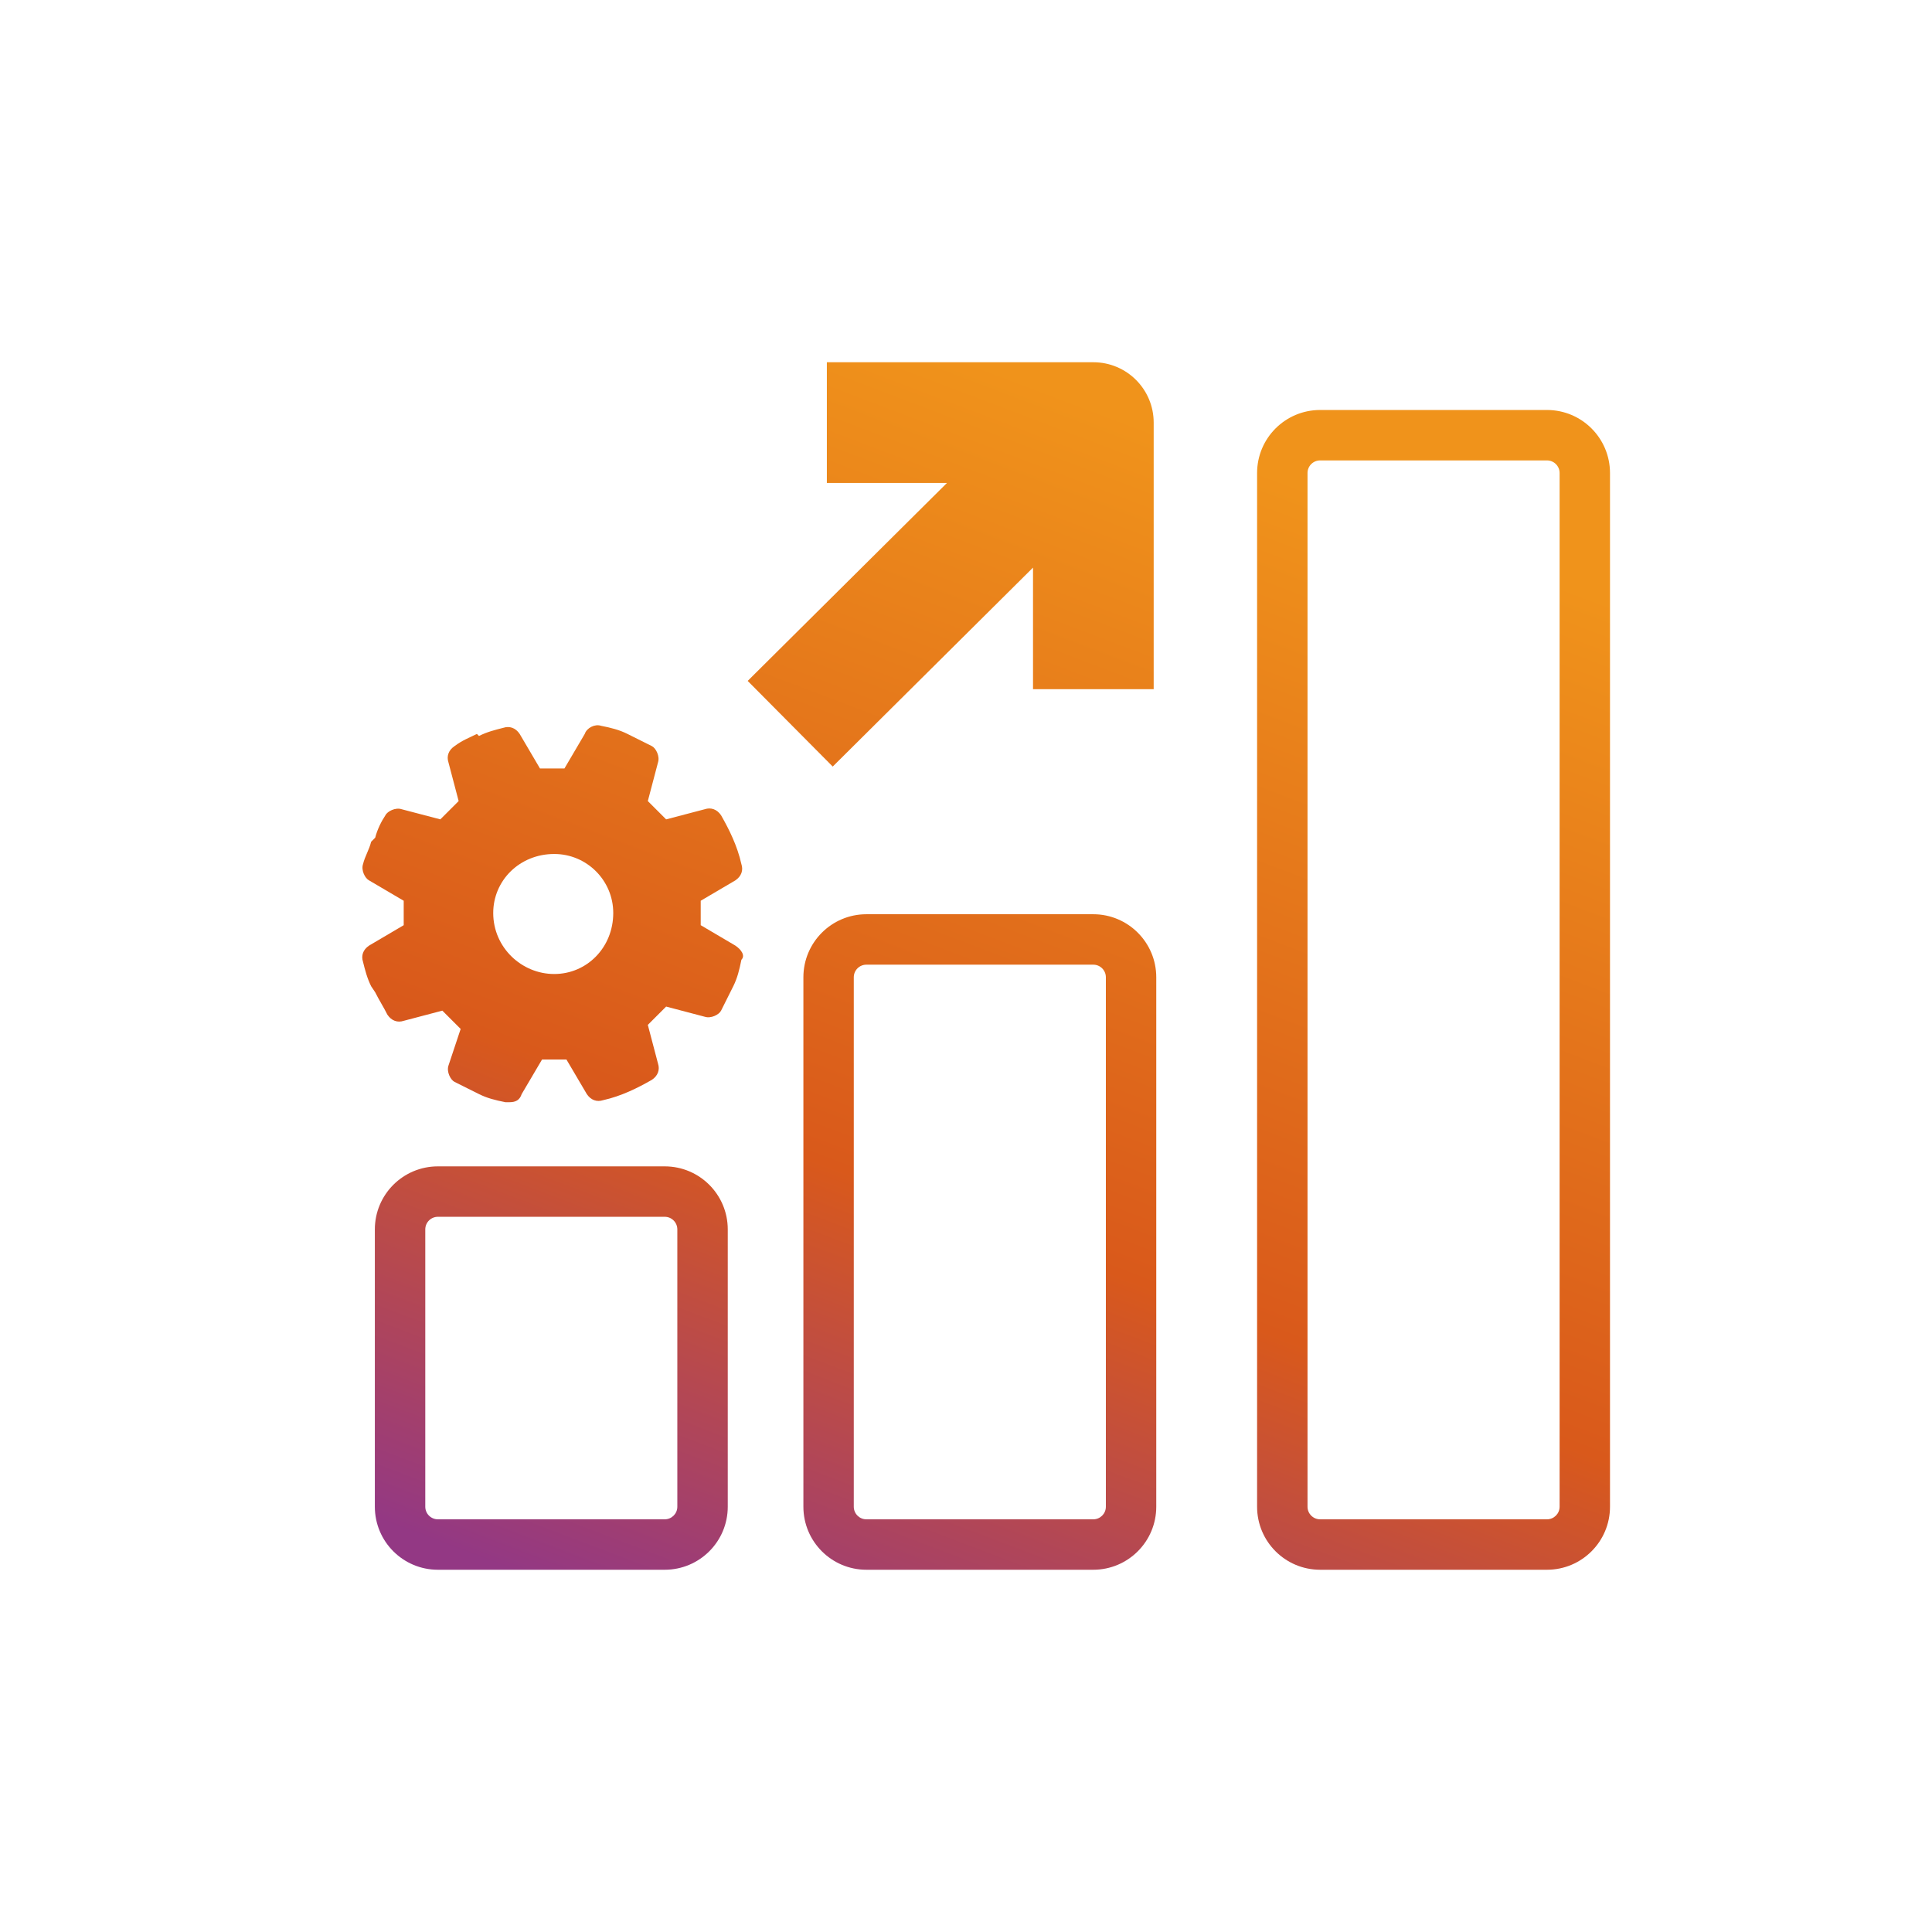
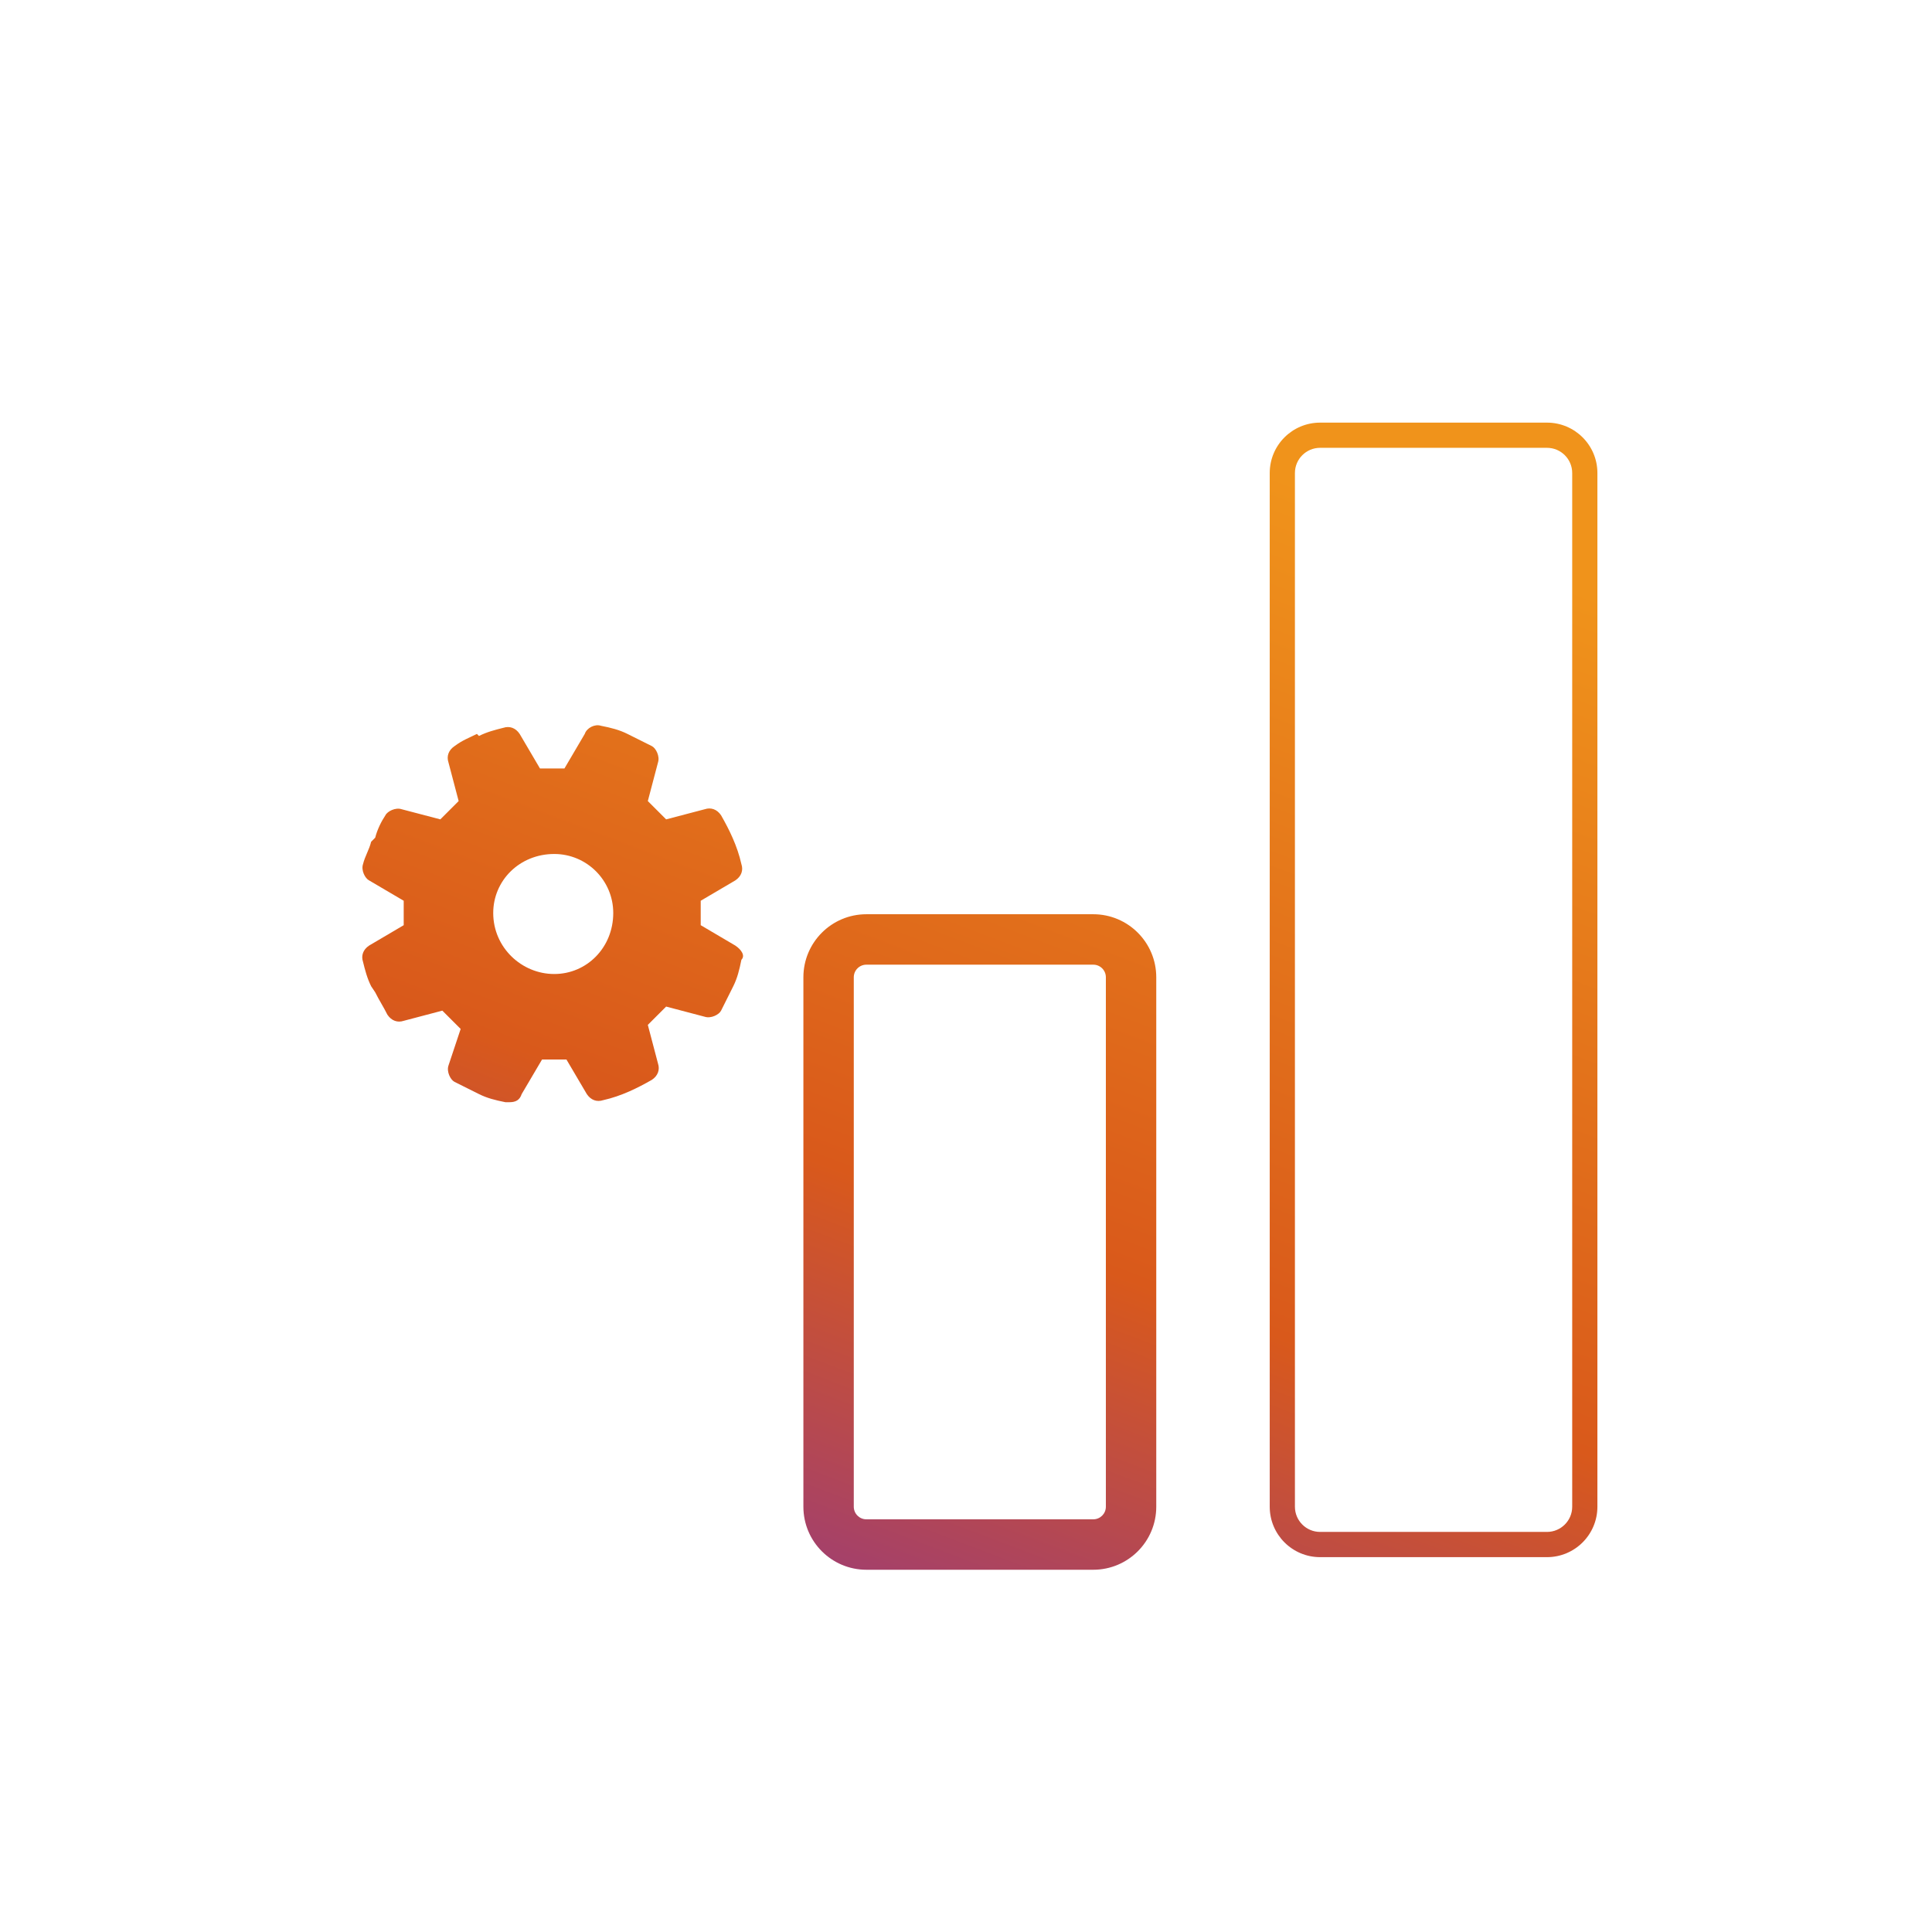
<svg xmlns="http://www.w3.org/2000/svg" width="48" height="48" viewBox="0 0 48 48" fill="none">
  <path d="M18.268 23.492L17.409 22.986C17.409 22.784 17.409 22.582 17.409 22.379L18.268 21.874C18.42 21.773 18.471 21.621 18.42 21.47C18.319 21.015 18.117 20.61 17.915 20.256C17.813 20.105 17.662 20.054 17.51 20.105L16.55 20.357C16.398 20.206 16.247 20.054 16.095 19.902L16.348 18.942C16.398 18.79 16.297 18.588 16.196 18.537C15.994 18.436 15.792 18.335 15.589 18.234C15.387 18.133 15.185 18.082 14.932 18.032C14.781 17.981 14.579 18.082 14.528 18.234L14.023 19.093C13.82 19.093 13.618 19.093 13.416 19.093L12.911 18.234C12.81 18.082 12.658 18.032 12.506 18.082C12.304 18.133 12.102 18.183 11.9 18.285L11.849 18.234C11.647 18.335 11.496 18.386 11.293 18.537C11.142 18.639 11.091 18.79 11.142 18.942L11.395 19.902C11.243 20.054 11.091 20.206 10.94 20.357L9.979 20.105C9.828 20.054 9.625 20.155 9.575 20.256C9.474 20.408 9.373 20.61 9.322 20.812L9.221 20.913C9.171 21.116 9.069 21.267 9.019 21.47C8.968 21.621 9.069 21.823 9.171 21.874L10.03 22.379C10.03 22.582 10.03 22.784 10.03 22.986L9.171 23.492C9.019 23.593 8.968 23.744 9.019 23.896C9.069 24.098 9.12 24.3 9.221 24.503L9.322 24.654C9.423 24.857 9.524 25.008 9.625 25.21C9.727 25.362 9.878 25.413 10.03 25.362L10.99 25.109C11.142 25.261 11.293 25.413 11.445 25.564L11.142 26.474C11.091 26.626 11.192 26.828 11.293 26.879C11.496 26.98 11.698 27.081 11.9 27.182C12.102 27.283 12.304 27.334 12.557 27.384C12.607 27.384 12.607 27.384 12.658 27.384C12.81 27.384 12.911 27.334 12.961 27.182L13.467 26.323C13.669 26.323 13.871 26.323 14.073 26.323L14.579 27.182C14.68 27.334 14.831 27.384 14.983 27.334C15.438 27.233 15.842 27.03 16.196 26.828C16.348 26.727 16.398 26.575 16.348 26.424L16.095 25.463C16.247 25.311 16.398 25.16 16.55 25.008L17.51 25.261C17.662 25.311 17.864 25.21 17.915 25.109C18.016 24.907 18.117 24.705 18.218 24.503C18.319 24.3 18.369 24.098 18.42 23.845C18.521 23.744 18.42 23.593 18.268 23.492ZM13.77 24.199C12.961 24.199 12.254 23.542 12.254 22.683C12.254 21.874 12.911 21.217 13.77 21.217C14.579 21.217 15.236 21.874 15.236 22.683C15.236 23.542 14.579 24.199 13.77 24.199Z" fill="url(#paint0_linear_2913_34)" />
-   <path d="M27.164 9C27.992 9 28.663 9.671 28.663 10.499V17.122H25.665V14.102L20.689 19.045L18.576 16.917L23.527 11.999H20.543V9H27.164Z" fill="url(#paint1_linear_2913_34)" />
-   <path fill-rule="evenodd" clip-rule="evenodd" d="M16.515 29.917H10.879C10.533 29.917 10.252 30.198 10.252 30.544V37.434C10.252 37.78 10.533 38.06 10.879 38.06H16.515C16.861 38.06 17.141 37.78 17.141 37.434V30.544C17.141 30.198 16.861 29.917 16.515 29.917ZM10.879 29.291C10.187 29.291 9.626 29.852 9.626 30.544V37.434C9.626 38.126 10.187 38.687 10.879 38.687H16.515C17.207 38.687 17.768 38.126 17.768 37.434V30.544C17.768 29.852 17.207 29.291 16.515 29.291H10.879Z" fill="url(#paint2_linear_2913_34)" />
-   <path d="M16.828 30.544C16.828 30.371 16.688 30.231 16.515 30.231H10.879C10.706 30.231 10.566 30.371 10.566 30.544V37.434C10.566 37.607 10.706 37.747 10.879 37.747H16.515C16.688 37.747 16.828 37.607 16.828 37.434V30.544ZM18.081 37.434C18.081 38.299 17.38 39 16.515 39H10.879C10.014 39 9.313 38.299 9.313 37.434V30.544C9.313 29.679 10.014 28.978 10.879 28.978H16.515C17.38 28.978 18.081 29.679 18.081 30.544V37.434Z" fill="url(#paint3_linear_2913_34)" />
-   <path fill-rule="evenodd" clip-rule="evenodd" d="M27.162 23.654H21.525C21.179 23.654 20.899 23.934 20.899 24.28V37.434C20.899 37.78 21.179 38.06 21.525 38.06H27.162C27.508 38.06 27.788 37.78 27.788 37.434V24.28C27.788 23.934 27.508 23.654 27.162 23.654ZM21.525 23.027C20.834 23.027 20.273 23.588 20.273 24.28V37.434C20.273 38.126 20.834 38.687 21.525 38.687H27.162C27.853 38.687 28.414 38.126 28.414 37.434V24.28C28.414 23.588 27.853 23.027 27.162 23.027H21.525Z" fill="url(#paint4_linear_2913_34)" />
  <path d="M27.475 24.28C27.475 24.107 27.335 23.967 27.162 23.967H21.525C21.352 23.967 21.212 24.107 21.212 24.28V37.434C21.212 37.607 21.352 37.747 21.525 37.747H27.162C27.335 37.747 27.475 37.607 27.475 37.434V24.28ZM28.727 37.434C28.727 38.299 28.026 39 27.162 39H21.525C20.661 39 19.96 38.299 19.96 37.434V24.28C19.96 23.415 20.661 22.714 21.525 22.714H27.162C28.026 22.714 28.727 23.415 28.727 24.28V37.434Z" fill="url(#paint5_linear_2913_34)" />
  <path fill-rule="evenodd" clip-rule="evenodd" d="M38.434 11.126H32.798C32.452 11.126 32.172 11.406 32.172 11.752V37.434C32.172 37.78 32.452 38.06 32.798 38.06H38.434C38.78 38.06 39.061 37.78 39.061 37.434V11.752C39.061 11.406 38.78 11.126 38.434 11.126ZM32.798 10.5C32.106 10.5 31.546 11.06 31.546 11.752V37.434C31.546 38.126 32.106 38.687 32.798 38.687H38.434C39.126 38.687 39.687 38.126 39.687 37.434V11.752C39.687 11.06 39.126 10.5 38.434 10.5H32.798Z" fill="url(#paint6_linear_2913_34)" />
-   <path d="M38.748 11.752C38.748 11.579 38.607 11.439 38.434 11.439H32.798C32.625 11.439 32.485 11.579 32.485 11.752V37.434C32.485 37.607 32.625 37.747 32.798 37.747H38.434C38.607 37.747 38.748 37.607 38.748 37.434V11.752ZM40 37.434C40 38.299 39.299 39 38.434 39H32.798C31.933 39 31.232 38.299 31.232 37.434V11.752C31.232 10.887 31.933 10.186 32.798 10.186H38.434C39.299 10.186 40 10.887 40 11.752V37.434Z" fill="url(#paint7_linear_2913_34)" />
  <defs>
    <linearGradient id="paint0_linear_2913_34" x1="38.547" y1="11.59" x2="26.18" y2="44.148" gradientUnits="userSpaceOnUse">
      <stop offset="0.075" stop-color="#F0931B" />
      <stop offset="0.649" stop-color="#D9591B" />
      <stop offset="1" stop-color="#933884" />
    </linearGradient>
    <linearGradient id="paint1_linear_2913_34" x1="38.547" y1="11.59" x2="26.18" y2="44.148" gradientUnits="userSpaceOnUse">
      <stop offset="0.075" stop-color="#F0931B" />
      <stop offset="0.649" stop-color="#D9591B" />
      <stop offset="1" stop-color="#933884" />
    </linearGradient>
    <linearGradient id="paint2_linear_2913_34" x1="38.547" y1="11.59" x2="26.18" y2="44.148" gradientUnits="userSpaceOnUse">
      <stop offset="0.075" stop-color="#F0931B" />
      <stop offset="0.649" stop-color="#D9591B" />
      <stop offset="1" stop-color="#933884" />
    </linearGradient>
    <linearGradient id="paint3_linear_2913_34" x1="38.547" y1="11.59" x2="26.18" y2="44.148" gradientUnits="userSpaceOnUse">
      <stop offset="0.075" stop-color="#F0931B" />
      <stop offset="0.649" stop-color="#D9591B" />
      <stop offset="1" stop-color="#933884" />
    </linearGradient>
    <linearGradient id="paint4_linear_2913_34" x1="38.547" y1="11.59" x2="26.18" y2="44.148" gradientUnits="userSpaceOnUse">
      <stop offset="0.075" stop-color="#F0931B" />
      <stop offset="0.649" stop-color="#D9591B" />
      <stop offset="1" stop-color="#933884" />
    </linearGradient>
    <linearGradient id="paint5_linear_2913_34" x1="38.547" y1="11.59" x2="26.18" y2="44.148" gradientUnits="userSpaceOnUse">
      <stop offset="0.075" stop-color="#F0931B" />
      <stop offset="0.649" stop-color="#D9591B" />
      <stop offset="1" stop-color="#933884" />
    </linearGradient>
    <linearGradient id="paint6_linear_2913_34" x1="38.547" y1="11.59" x2="26.18" y2="44.148" gradientUnits="userSpaceOnUse">
      <stop offset="0.075" stop-color="#F0931B" />
      <stop offset="0.649" stop-color="#D9591B" />
      <stop offset="1" stop-color="#933884" />
    </linearGradient>
    <linearGradient id="paint7_linear_2913_34" x1="38.547" y1="11.59" x2="26.18" y2="44.148" gradientUnits="userSpaceOnUse">
      <stop offset="0.075" stop-color="#F0931B" />
      <stop offset="0.649" stop-color="#D9591B" />
      <stop offset="1" stop-color="#933884" />
    </linearGradient>
  </defs>
</svg>